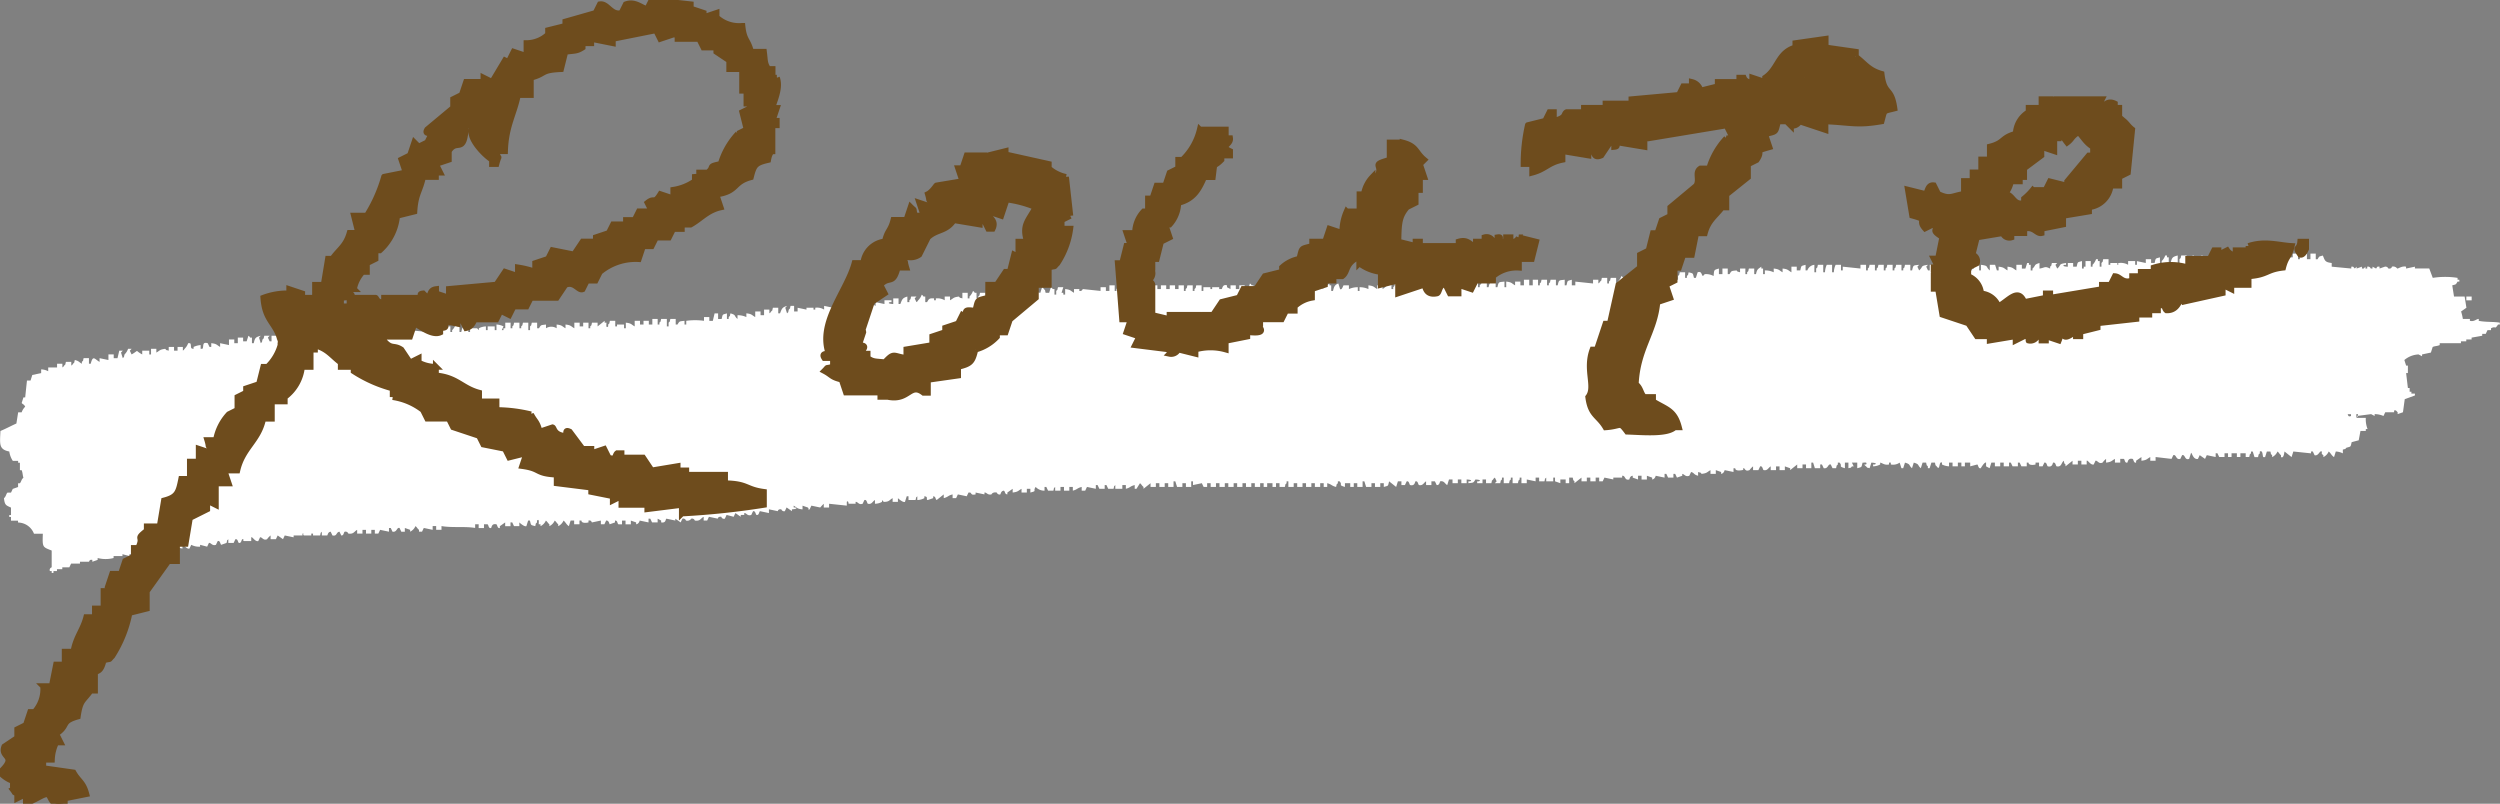
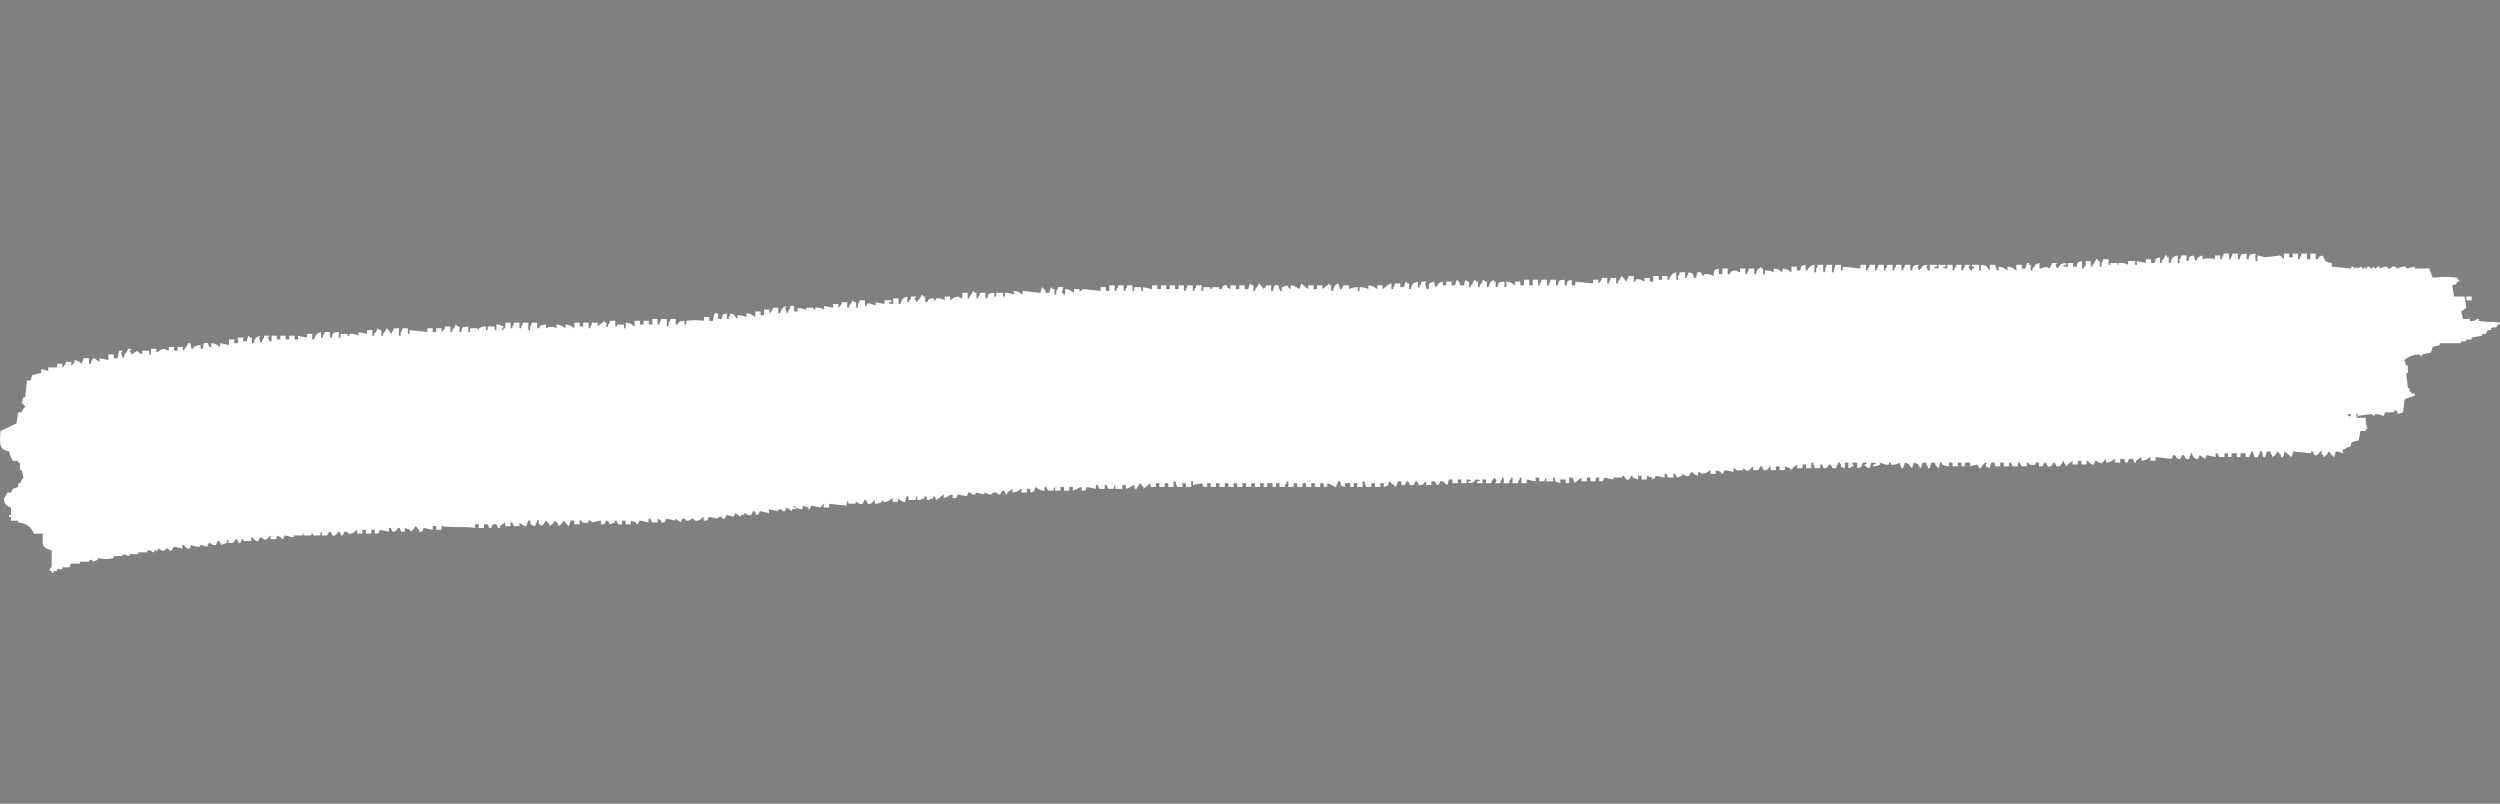
<svg xmlns="http://www.w3.org/2000/svg" height="68.562" viewBox="0 0 213.257 68.562" width="213.257">
  <rect x="0" y="0" width="213.257" height="68.562" fill="#808080" stroke="none" />
  <clipPath id="a">
    <path d="m0 0h213.257v27.231h-213.257z" />
  </clipPath>
  <clipPath id="b">
-     <path d="m0 0h196.964v68.562h-196.964z" />
-   </clipPath>
+     </clipPath>
  <g clip-path="url(#a)" transform="translate(0 21.634)">
    <path d="m211.445 5.732v-.159c-.177-.019-.388.265-.756.159v-.159h-.6a4.49 4.49 0 0 0 -.151-.636l.454-.319q-.075-.478-.151-.955h-.906c-.05-.319-.1-.637-.151-.956.358-.1.283-.045.454-.319h.151v-.159h-.151v-.16a6.8 6.8 0 0 0 -2.116 0c-.1-.265-.2-.531-.3-.8h-1.222v-.155l-.756.159v-.159c-.363-.078-.648.174-.755.159a.423.423 0 0 0 -.454-.159s-.012.207-.3.159a.269.269 0 0 0 -.3-.159l-.453.159v-.159c-.294-.045-.2.114-.3.159l-.3-.159v.159h-.151a.252.252 0 0 0 -.3-.159v.159h-.151v-.159l-.15.159h-.151v-.159l-.454.159v-.159l-.151.159-.151-.159h-.151v.159l-1.672-.159v-.314c-.574-.068-.575-.195-.755-.636-.359.1-.283.044-.454.318h-.151v-.482h-.454v.477h-.3v-.477h-.454c-.091.318.02.137-.151.318v.159h-.151v-.477h-.454v.318h-.3v-.318h-.453v.477a2.522 2.522 0 0 1 -.3-.318l-1.36.158a3.183 3.183 0 0 0 -.6-.158v.477h-.163v-.636c-.511.058-.487 0-.6.477h-.151v-.477c-.512.058-.487 0-.6.477h-.151v-.477h-.454c-.091.318.021.137-.151.318v.159h-.15v-.477h-.454c-.091.318.02.137-.151.318v.159h-.151v-.318h-.454v.318a1.788 1.788 0 0 0 -1.057 0v-.318c-.519.154-.282.2-.6.477-.05-.159-.1-.319-.151-.477-.411.121-.343.038-.453.477h-.151v-.477h-.454c-.091.318.02.137-.151.318v.323h-.151v-.641c-.436.115-.5.17-.6.636h-.165v-.477h-.151v-.159h-.149a1.246 1.246 0 0 1 -.3.477v.164h-.151v-.482c-.411.122-.344.039-.454.478h-.3v-.319h-.454v.323l-.756-.159v.314h-.151v-.319h-.6v.319a1.225 1.225 0 0 0 -.767-.155c-.213.023.062.151-.151.159v-.159h-.6v.155h-.151v-.478h-.454c-.091.319.021.138-.151.319v.319h-.151v-.479h-.151v-.159h-.158a1.228 1.228 0 0 1 -.3.478v.159h-.151v-.478h-.449v.478h-.151v.159h-.151v-.637c-.411.122-.344.038-.454.478h-.3v-.314h-.454v.319s-.587-.023-.3-.159h.151v-.16c-.694.094-.375.152-.756.478l-.15-.319.15-.159h-.453c-.091.318.02.138-.151.319v.159c-.475-.238-.406-.079-.907 0v-.478c-.519.154-.282.2-.6.478v.159h-.151v-.482h-.151v-.155h-.151c-.05.159-.1.319-.151.478h-.3v-.323h-.47v.478c-.312-.174-.267-.266-.756-.319v.319c-.312-.174-.267-.266-.756-.319v.319h-.15q-.077-.239-.151-.478h-.454v.478c-.38-.32-.061-.392-.756-.478v.478h-.151v-.478h-.6v.159h.151v.159h-.151v.159h-.151c-.05-.107-.1-.212-.151-.319l.151-.159h-.454c-.091.318.021.137-.151.319v.159h-.151v-.477h-.453c-.091.318.02.137-.151.319v.159h-.151v-.478h-.454v.319s-.587-.023-.3-.159h.151v-.16h-.6v.319s-.589-.023-.3-.159h.151v-.16h-.6v.478h-.151c-.05-.107-.1-.212-.151-.319l.151-.159c-.694.094-.375.152-.755.478-.051-.107-.1-.212-.151-.319l.151-.159c-.512.059-.487 0-.6.478h-.151v-.478h-.454c-.091.318.021.137-.151.319v.159h-.151v-.478h-.453c-.091.318.02.137-.151.319v.159h-.151v-.478h-.454c-.091.318.021.137-.151.319v.159h-.151v-.478h-.453c-.091.318.02.137-.151.319v.159h-.151v-.478h-.454c-.091.318.021.137-.151.319v.159h-.151v-.478h-.477v.319l-1.512-.159v.319h-.15v-.479h-.454a1.618 1.618 0 0 0 -.151.637h-.151v-.637h-.454a1.636 1.636 0 0 0 -.151.637h-.15v-.637h-.454c-.091.318.02.137-.151.319v.319h-.151v-.638a.716.716 0 0 0 -.6.478h-.151v-.478c-.411.122-.343.038-.453.478h-.3v-.319h-.454v.478c-.312-.174-.267-.266-.755-.319v.319c-.312-.174-.267-.266-.756-.319v.319a1.7 1.7 0 0 0 -.755-.159v.319h-.151v-.478h-.151v-.16c-.281.209-.362.2-.454.637h-.151v-.477h-.454c-.091.318.021.137-.151.319v.159h-.15v-.478h-.454v.319c-.3-.1-.13.022-.3-.159-.452.054-.415.014-.6.319h-.151v-.479h-.453v.478h-.3v-.478c-.446.131-.4.092-.454.637a1.333 1.333 0 0 0 -.755-.159l-.151.159c-.14-.068-.087-.452-.454-.319-.05.159-.1.319-.151.477h-.162c-.115-.433-.036-.362-.453-.477-.091.318.02.137-.151.319v.158h-.151v-.477h-.454c-.091.318.02.137-.151.319v.318h-.151v-.637c-.519.154-.282.2-.6.477v.159h-.151v-.317h-.454v.318h-.3v-.318h-.454v.477h-.3v-.319h-.454v.319c-.127-.05-.469-.324-.756-.159v.159h-.151v-.477h-.453c-.091.318.02.137-.151.318v.159c-.042.052-.268-.353-.454-.477a1.234 1.234 0 0 1 -.3.477v.159h-.151v-.478h-.46c-.091.319.02.138-.151.319v.159h-.149v-.478h-.454c-.091.319.021.138-.151.319-.129.18.02.025-.151.159v-.318h-.454v.319l-1.511-.159v.319h-.3v-.479c-.412.122-.344.039-.454.478h-.151v-.478c-.512.059-.487 0-.6.478h-.151v-.478h-.453c-.091.319.02.138-.151.319v.159h-.151v-.478h-.468c-.091.319.021.138-.151.319v.159h-.149v-.478h-.453v.478h-.3v-.478h-.454v.478h-.3v-.319h-.453v.319c-.312-.174-.267-.266-.756-.319v.478h-.151v-.478c-.511.059-.487 0-.6.478h-.15v-.478h-.151v-.159c-.281.209-.362.2-.454.637h-.151v-.478h-.151c-.129-.179.02-.025-.151-.159a1.23 1.23 0 0 1 -.3.478v.159h-.151v-.478h-.15c-.13-.179.019-.025-.151-.159a1.242 1.242 0 0 1 -.3.478v.159h-.151v-.478h-.151c-.129-.179.02-.025-.151-.159-.05.159-.1.319-.151.478h-.3c-.091-.318.021-.137-.151-.319-.129-.179.02-.025-.15-.159q-.077.239-.151.478h-.3v-.319h-.454v.319h-.3v-.319c-.519.154-.282.2-.6.478q-.077-.239-.151-.478c-.446.131-.4.092-.454.637h-.151q-.075-.239-.151-.478l.151-.159h-.454c-.091.319.021.138-.151.319v.159h-.15v-.478c-.436.116-.5.171-.6.637h-.151v-.478h-.151c-.129-.179.02-.025-.151-.159q-.075.239-.151.478h-.3v-.319h-.453c-.091.318.02.138-.151.319v.159h-.151v-.478c-.427.12-.434.285-.756.478v-.318h-.453v.319c-.312-.174-.267-.266-.756-.319v.319a1.726 1.726 0 0 0 -.755-.159v.319h-.151v-.32a1.834 1.834 0 0 0 -.756.159v-.318h-.454c-.045.016-.132.435-.3.319q-.077-.239-.151-.478c-.308.126-.363.263-.454.637h-.151v-.478h-.151v-.16l-.6.478v-.318h-.454v.319h-.3v-.319h-.454v.319l-.6-.478q-.077.239-.151.478c-.312-.174-.267-.266-.756-.319v.319a.623.623 0 0 1 -.3-.319l-.453.159v.319h-.151q-.077-.239-.151-.478c-.4-.121-.376.216-.454.478h-.151v-.478h-.454v.159c-.266.111-.128.228-.3 0-.139-.181-.1-.193-.3-.319a1.242 1.242 0 0 1 -.3.478v.159h-.151v-.477h-.151c-.129-.18.02-.025-.151-.159q-.075.239-.151.478h-.3v-.319h-.454v.319h-.3v-.319h-.454v.319l-.3-.159v-.16c-.391-.128-.394.3-.453.319h-.211v-.16h-.6v.159h-.151v-.159h-.6v.319h-.151v-.478h-.454c-.091.318.021.137-.151.319v.159h-.151v-.478h-.453c-.091.318.02.137-.151.319v.159h-.151v-.478h-.454v.319h-.3v-.319h-.454v.319h-.3v-.319h-.454v.319h-.3v-.319h-.454v.319l-.771-.16v.319h-.151v-.319h-.6v.319h-.149v-.478h-.453c-.091.318.02.137-.151.319v.159h-.156v-.478h-.454c-.091.318.021.137-.151.319v.159h-.151v-.478h-.453v.478h-.3v-.319h-.454v.319l-1.511-.159c-.026.005-.057.208-.3.159v-.16h-.454v.319c-.312-.174-.266-.266-.755-.319v.475h-.157v-.156h-.151c.05-.159.1-.319.151-.478h-.454c-.091.318.021.137-.151.319v.315h-.151v-.475h-.151c-.129-.18.02-.025-.15-.159q-.077.239-.151.478h-.3c-.091-.319.02-.138-.151-.319-.129-.18.02-.025-.151-.159-.05.159-.1.319-.151.478l-1.511-.159v.315c-.312-.174-.267-.266-.756-.319v.319a1.7 1.7 0 0 0 -.755-.159v.319h-.151v-.316h-.6v.319h-.151v-.319c-.511.058-.486 0-.6.477h-.151v-.477h-.464c-.091.318.021.137-.151.319v.158h-.149v-.477h-.151c-.129-.18.02-.025-.15-.159a1.259 1.259 0 0 1 -.3.478v.158h-.151v-.477h-.454v.477c-.3-.1-.13.023-.3-.158-.487.061-.441.144-.755.318v-.318h-.454v.317a1.207 1.207 0 0 0 -.755-.159v.159h-.151v-.159c-.436-.04-.45.07-.6.319h-.151v-.477h-.151c-.129-.18.02-.026-.151-.159a1.234 1.234 0 0 1 -.3.477c-.129.18.02.025-.151.159l-.15-.319.15-.158h-.453c-.091.318.02.137-.151.318v.159h-.171v-.477c-.435.125-.445.254-.6.636h-.151v-.478h-.453v.479s-.589-.023-.3-.159h.151v-.161h-.6v.32l-.755-.159v.319c-.128-.051-.469-.324-.756-.159v.159h-.151v-.48h-.454c-.091.319.021.138-.15.319v.319h-.151v-.478h-.16c-.13-.179.02-.025-.151-.159a1.242 1.242 0 0 1 -.3.478v.159h-.151v-.478h-.454c-.091.319.021.138-.151.319-.129.18.02.025-.15.159v-.318h-.454v.319l-.759-.161v.319a1.118 1.118 0 0 0 -.755-.159v.159h-.151v-.159h-.6v.159l-.755-.159v.319h-.3v-.479h-.3c-.091.318.021.137-.151.319-.091.318.021.137-.151.319q-.075-.239-.151-.478l.151-.159c-.435.126-.445.254-.6.637h-.151v-.478h-.454c-.091.318.02.137-.151.319-.129.179.02.025-.151.159v-.319h-.454v.478h-.3v-.319h-.454v.478c-.312-.174-.267-.266-.756-.319v.319a1.7 1.7 0 0 0 -.755-.159v.318c-.323-.27-.084-.329-.6-.477-.091.318.021.137-.151.319v.158h-.151v-.473c-.411.122-.343.038-.453.477h-.3v-.477h-.3c-.05.212-.1.424-.151.636h-.3v-.322h-.453v.318a5.571 5.571 0 0 0 -1.512 0v.319h-.15v-.319c-.452.055-.415.015-.6.319h-.151v-.478h-.454c-.091.319.021.138-.151.319v.318h-.151v-.637h-.483c-.091.319.02.138-.151.319v.159h-.149v-.478h-.454v.478h-.3v-.319h-.453v.319h-.3v-.319h-.454v.478c-.312-.173-.267-.266-.755-.319v.478h-.151v-.318h-.6v.159h-.151v-.478h-.454c-.091.319.021.138-.151.319v.159c-.237.223-.124-.294-.15-.319h-.151v-.159l-.6.478v-.319h-.476c-.091.319.021.138-.151.319v.159h-.149v-.478h-.454v.319h-.3v-.319h-.454v.478c-.312-.174-.267-.266-.755-.319v.319c-.312-.174-.267-.266-.756-.319v.319a.835.835 0 0 0 -.906 0v-.318c-.452.055-.415.015-.6.319h-.155v-.479h-.454c-.091.319.021.138-.15.319v.319h-.151v-.638h-.454c-.091.319.02.138-.151.319v.159h-.151v-.478h-.454c-.091.319.021.138-.151.319v.159h-.15v-.478h-.454v.478h-.151v.159h-.149c.05-.107.1-.212.151-.319a1.429 1.429 0 0 0 -.6-.159v.478h-.151v-.318h-.6v.319h-.151v-.319a1.377 1.377 0 0 0 -.6.159v.159l-.151-.159h-.6v.319h-.151v-.478c-.512.059-.487 0-.6.478h-.151v-.478h-.176c-.129-.18.02-.025-.151-.159a1.24 1.24 0 0 1 -.3.478v.159h-.151v-.478h-.454c-.091.318.02.137-.151.319-.129.18.02.025-.151.159v-.319h-.454v.319h-.3v-.319h-.454v.319l-1.514-.159v.319h-.151v-.479h-.454c-.091.318.021.137-.151.319v.319h-.151v-.638h-.453c-.091.318.02.137-.151.319v.159c-.042.052-.268-.354-.454-.478a1.231 1.231 0 0 1 -.3.478v.159h-.151v-.477h-.154c-.129-.18.02-.025-.151-.159a1.229 1.229 0 0 1 -.3.478v.159h-.151v-.478h-.454v.319l-.756-.159v.319a1.13 1.13 0 0 0 -.755-.159v.159h-.151v-.161h-.6v.319h-.151v-.478c-.511.058-.486 0-.6.478h-.161v-.478h-.454c-.091.318.021.137-.151.319v.159h-.151v-.478c-.435.125-.445.254-.6.636h-.151v-.477h-.454v.319l-.755-.159v.318h-.3v-.318h-.454v.318h-.3v-.318h-.454v.318h-.3v-.318h-.454v.477h-.162l-.151-.318.151-.159h-.454c-.091.318.021.137-.151.318-.091.319.021.138-.151.319l-.15-.477.15-.159c-.436.115-.5.17-.6.636h-.154v-.478h-.151c-.129-.18.02-.025-.151-.159-.05.159-.1.318-.151.477h-.3v-.318h-.453v.477h-.3v-.319h-.454v.476l-.755-.159v.319c-.312-.174-.267-.266-.756-.319v.319h-.151c-.05-.107-.1-.212-.151-.319-.526-.149-.307.318-.454.478h-.15v-.319a1.859 1.859 0 0 0 -.6.159v.159c-.356.012-.141-.31-.3-.478h-.163a1.23 1.23 0 0 1 -.3.478c-.129.18.02.025-.151.159v-.315h-.453v.319h-.3v-.319h-.454v.319c-.3-.1-.13.022-.3-.159-.487.062-.441.144-.755.319v-.32h-.454v.479h-.151v-.319h-.6v.319c-.7-.371-.193-.4-.907 0-.05-.107-.1-.213-.151-.319l.151-.159h-.3a1.24 1.24 0 0 1 -.3.478c-.091.318.02.137-.151.319q-.077-.239-.151-.478l.151-.159h-.3c-.05.212-.1.424-.151.637h-.323v-.319h-.451v.477l-.755-.158v.318c-.407-.224-.561-.626-.756.159h-.151v-.478h-.453c-.091.318.02.137-.151.318v.159c-.271-.152-.235-.229-.6-.319-.091.319.021.138-.151.319-.129.18.02.025-.151.159v-.319h-.458c-.091.319.02.138-.151.319-.13.18.02.025-.151.159v-.318h-.454v.319h-.756v.319a1.4 1.4 0 0 0 -.6-.159v.319l-.756.159c-.05.159-.1.318-.151.477h-.304q-.077.717-.151 1.434h-.149c-.051.159-.1.318-.151.477.056.095.207.109.3.319a1.192 1.192 0 0 0 -.3.478h-.3c-.05.319-.1.637-.151.955-.475.213-.88.437-1.36.637-.05 1.109-.155 1.577.755 1.752a1.923 1.923 0 0 0 .3.8h.454v.159h.151v.637h.151c.1.254.075.433.151.637-.193.169-.156.283-.3.477h-.157v.319l-.454.159c-.05.107-.1.212-.151.319h-.3c-.119.1-.113.32-.3.478.064.605.185.605.6.8v.637h-.151v.159h.151v.319h.6v.158a1.477 1.477 0 0 1 1.36.956h.756c-.041 1.162-.034 1.127.755 1.433v1.433a.231.231 0 0 0 -.151.319h.151v.159h.151v-.159h.3v-.159h.454v-.159h.6c.051-.106.1-.212.151-.319h.756v-.158h.755c.06-.018.033-.215.3-.159v.159l.454-.159v-.159a2.7 2.7 0 0 0 1.36 0v-.167h.756v-.159l.6.159v-.159h.756v-.159h.755v-.162c.342-.1.432.2.6.159v-.159h.3v-.16c.21.037.247.247.6.159.041-.01.043-.235.3-.159.045.013.041.255.3.159.05-.107.1-.212.151-.319l.755.159v-.319c.073-.085.337.4.6.319.05-.106.1-.212.151-.319a1.425 1.425 0 0 0 .756.159v-.159l.6.159c.051-.106.1-.212.151-.319.154-.056.277.286.6.159.05-.106.1-.212.151-.318.219-.074.216.293.3.318l.453-.159c.091-.318-.02-.137.151-.318v.318h.454c.05-.106.1-.212.151-.318.225-.045.216.3.3.318.228.039.209-.3.3-.318.21-.041-.057.113.151.159h.6v-.319c.093-.094.321.4.6.319l.15-.319c.168-.051.276.31.6.159a1.523 1.523 0 0 1 .3-.319v.319h.454c.05-.107.1-.213.151-.319l.453.319c.051-.107.1-.213.151-.319l.756.159v-.159h.755v-.159c.213-.026-.058.117.151.159h.6v-.159h.151v.159h.6c.091-.318-.02-.138.151-.319v.319h.454c.051-.02.048-.3.3-.319.05.107.1.212.151.319.415.09.3-.294.6-.319.051.107.1.212.151.319.235.025.2-.291.3-.319a.244.244 0 0 1 .3.159c.469.064.487-.174.755-.319v.319h.454v-.319h.3v.319h.454v-.319h.3v.319h.3c.051-.107.1-.212.151-.319l.756.159v-.319h.151c.05.107.1.212.151.319.4.065.342-.391.6-.319.051.107.1.212.151.319h.3v-.319l.454.159v.159a.953.953 0 0 0 .453-.478c.154.123.149.2.3.319v.159h.259c.05-.107.1-.212.151-.319l.756.159v-.319h.3v.319h.454v-.319c.929.16 1.993.01 2.871.159v-.311h.3v.319h.454v-.319h.3c.106.047.067.369.3.319.055-.012.03-.415.454-.319.089.02.078.379.3.319v-.159l.454-.319v.319h.454v-.32h.15c.051.107.1.213.151.319h.454v-.319s.42.4.6.319c.05-.159.1-.319.151-.477h.151c.114.433.036.362.453.477.091-.318-.02-.137.151-.319v-.158c.237-.223.125.294.151.318h.151v.159a.961.961 0 0 0 .454-.477c.153.123.148.195.3.318v.159a.957.957 0 0 0 .454-.477c.153.123.149.195.3.318v.159a.961.961 0 0 0 .454-.477c.2.166.224.325.453.477.051-.159.1-.319.151-.477h.3v.318h.454v-.318h.169c-.007.237.4.21.6.158v-.158c.258-.053.256.148.3.158l.756-.158v.318h.3c.05-.106.1-.212.151-.318.25-.032.271.311.3.318l.454-.159v-.158c.245-.017.181.266.3.318h.3v-.318h.3v.318h.453v-.318l.454.158v.159c.248-.033.3-.318.3-.318l.755.158v-.318h.151c.051.106.1.212.151.318h.475v-.318l.3.159v.158c.444.074.351-.286.453-.318l.756.159v-.159l.454.318c.05-.106.1-.212.151-.318a.24.24 0 0 1 .3.159.412.412 0 0 0 .454-.159.244.244 0 0 1 .3.159c.469.07.486-.18.756-.319v.319h.3c.051-.107.1-.213.151-.319l.756.159s.008-.2.3-.159a.23.23 0 0 0 .3.159c.051-.107.1-.213.151-.319l.6.159c.05-.107.1-.212.151-.319l.454.319v-.159h.3v-.159c.19-.03.258.286.6.159.05-.107.1-.212.151-.319.228-.042.209.3.3.319.232.047.2-.292.3-.319l.755.159v-.319l.756.159s.013-.2.3-.159a.246.246 0 0 0 .3.159c.051-.107.1-.212.151-.319l.454.319v-.159s.587-.023.3-.159h-.151v-.153c.312.174.267.266.755.319v-.319l.454.159c.139.1-.052.228.151.159.05-.107.1-.212.151-.319l.755.159a3.744 3.744 0 0 1 .3-.319v.319h.454v-.319l1.511.159v-.319c.139-.17.151.159.151.159h.6v-.159c.183-.037.261.287.6.159.051-.106.1-.212.151-.318.218-.074.221.3.3.318.335.081.4-.215.6-.318v.318a1.261 1.261 0 0 0 .6-.159v-.159l.151.158c.49 0 .456-.156.756-.318v.318h.453v-.318s.421.4.6.318c.05-.158.1-.318.151-.477h.151v.319h.6c.091-.319-.02-.138.151-.319v.319a1.34 1.34 0 0 0 .6-.159v-.161c.4.034.083.307.3.319l.454-.159v-.16c.249.022.163.238.3.319l.6-.478v.319c.412-.111.341-.216.756-.319v.319h.3c.051-.107.1-.213.151-.319l.756.159c.05-.107.1-.212.151-.319h.151c.125.094.075.244.453.159v-.159l.756.159v-.159c.188-.029.253.239.6.159 0 0 .08-.224.453-.159a.242.242 0 0 0 .3.159c.03-.009.043-.3.3-.319.139.083.052.293.3.319v-.159l.453-.319v.319c.488-.062.442-.144.756-.319v.319h.454v-.319h.3v.319c.622-.163.18-.086.453-.478a1 1 0 0 0 .756.319v-.319h.151c.05.107.1.212.151.319h.453c.091-.318-.02-.137.151-.319v.319h.454v-.319h.3v.319h.454v-.319h.3v.319c.412-.11.342-.215.756-.319v.319h.3c.05-.107.1-.212.151-.319l.755.159v-.319h.151c.05.107.1.212.151.319h.454v-.319h.151c.05.107.1.212.151.319h.453c.091-.318-.02-.137.151-.319v.319h.6v-.319h.3v.319c.411-.11.341-.215.755-.319v.319h.151l.3-.478c.153.123.148.2.3.319v.159l.6-.478v.319h.454v-.319h.3v.319h.454v-.319h.3v.319h.454v-.478h.151c.05.159.1.319.151.478h.454v-.319h.3v.319h.453v-.478h.151v.319l.756-.159c.05.107.1.213.151.319h.3v-.319h.3v.319h.454v-.319h.3v.319h.453v-.319h.3v.319h.454v-.319h.3v.319h.454v-.319h.3v.319h.454v-.319h.3v.319h.454v-.319h.3v.319h.3v-.319h.454v.319h.3v-.319h.3v.319h.453c.091-.318-.02-.137.151-.319v-.159h.151v.478h.454v-.319h.3v.319h.453v-.319h.3v.319h.454v-.319h.3v.319h.454v-.319h.3v.319h.3v-.319c.412.111.342.216.756.319.091-.318-.021-.137.151-.319v-.159h.15c.293.334-.162.294.454.478v-.319h.454v.319h.3v-.319h.3v.319h.453v-.478h.151q.077.239.151.478h.454v-.319h.3v.319h.453v-.319h.3v.319c.412-.122.344-.038.454-.478l.6.478.15-.478h.3v.319h.3c.05-.106.1-.212.151-.319.226-.058.214.3.3.319.423.1.39-.3.454-.319.226-.053.213.3.3.319.339.07.394-.209.6-.319v.319h.454v-.319h.3l.15.319c.254.033.271-.312.3-.319.341-.066.392.208.6.319.05-.159.1-.319.151-.477h.3v.318h.453v-.318h.3v.318h.454v-.318s.587.022.3.158h-.151v.159c.451-.054.415-.014.6-.318 0 0 .588.022.3.158h-.151v.159h.454v-.318h.3v.318h.454c.091-.318-.021-.137.151-.318.129-.18-.02-.025.15-.159.051.106.1.212.151.318l-.151.159h.454c.091-.318-.02-.137.151-.318v-.159h.151v.477h.454c.091-.318-.021-.137.151-.318v-.159h.151v.477h.453c.091-.318-.02-.137.151-.318v-.159h.151v.477h.454v-.318l.755.158v-.318h.3v.318h.454c.091-.318-.021-.137.151-.318v.318h.6v-.318h.151v.318l.454.159v-.318h.454v.318h.3v-.477h.3c.091.318-.02.137.151.318v.159l.6-.477v.318h.454v-.318h.3v.318h.454v-.318h.3v.318h.3c.05-.106.1-.212.151-.318l.755.159v-.159h.756v-.156c.305-.031.179.419.6.319.035-.009.033-.3.3-.319v.159l.454.159v-.318h.3v.319h.454v-.319l.453.159v.159c.248-.034.3-.319.3-.319l.756.159v-.319h.151l.15.319h.454v-.319h.151c.05.106.1.212.151.319l.454-.159v-.159c.189.027.272.284.6.159.051-.107.1-.212.151-.319.282.065.2.22.6.319v-.319c.3.1.13-.023.3.159.487-.062.441-.144.755-.319v.319h.454v-.319l.454.159v.159c.247-.033.3-.318.3-.319l.756.159v-.319h.151c-.005.241.392.2.6.159s-.062-.145.15-.159c.07.054.136.3.454.159a1.527 1.527 0 0 1 .3-.319v.319h.454c.05-.107.1-.212.151-.319.223-.06.216.3.3.319.34.068.393-.208.6-.319v.319h.454v-.319h.3v.319h.453v-.319l.454.159v.159l.6-.478v.319h.453v-.319h.3v.319h.454v-.478h.151c.05.159.1.319.151.478h.454v-.319h.15c.051.107.1.213.151.319.4.065.343-.391.6-.319.05.107.1.213.151.319h.3c.091-.318-.021-.137.151-.319v-.159h.15c.293.334-.162.294.454.478v-.478h.3v.478c.307-.093.132.038.3-.159h.151c-.051-.106-.1-.212-.151-.319h.454v.478c.411-.122.343-.038.453-.478.085.025.451-.1.3.159h-.151c.12.187-.014.017.151.159.172.179 0 .068.3.159.05-.159.1-.319.151-.478 0 0 .587.023.3.159h-.151v.159a1.347 1.347 0 0 0 .6-.159v-.159c.219.045.367.237.756.159v-.159h.151v.159a.976.976 0 0 0 .755-.159q.077.239.151.478h.151q.077-.239.151-.478c.519.154.282.2.6.478q.075-.239.151-.478c.519.154.282.2.6.478q.077-.239.151-.478h.3c.091.319-.021.138.151.319v.159h.151c.05-.159.1-.319.151-.478h.3c.091.319-.021.138.15.319.321.465.155-.492.454-.319v.159a1.531 1.531 0 0 0 .6.159v-.319h.3v.319h.453v-.319h.3v.319h.3v-.319h.454v.319l.6-.159c.089.022.079.382.3.319 0 0 .324-.565.454-.478v.319c.1.054.2.107.3.159q.075-.239.151-.478h.3v.319h.454v-.319h.3v.319h.454v-.319h.151c.05.107.1.213.151.319h.453v-.319h.151c.05.107.1.213.151.319h.454v-.319h.151c-.011.229.4.222.6.159v-.159h.3v.319h.3c.05-.106.1-.212.151-.319.229-.048.208.3.3.319.425.1.4-.307.453-.319.226-.046.216.3.3.319.423.075.379-.292.6-.478.091.319-.021.138.151.319v.159l.6-.478v.319h.454v-.319h.3v.319h.454v-.319c.093-.093.321.4.6.319.051-.106.1-.212.151-.319.168-.05.276.311.6.159a1.525 1.525 0 0 1 .3-.318v.318c.487-.061.441-.144.755-.318v.318h.454v-.318h.3c.106.047.067.368.3.318.054-.011.029-.415.453-.318.089.019.078.378.3.318v-.159l.454-.318v.318c.487-.061.441-.144.755-.318v.318h.454v-.318l1.36.159c.051-.107.1-.213.151-.319.272-.083.2.423.6.319.05-.107.1-.213.151-.319.282-.082.2.465.6.319q.077-.239.151-.478c.062-.212.15.579.6.478.05-.107.1-.213.151-.319l.454.319.15-.319.756.159v-.319h.151c.05.106.1.212.151.319h.454v-.319h.3v.319h.3v-.319h.454v.319h.3v-.319h.453v.319h.3c.091-.319-.02-.138.151-.319v-.152h.151c.05.159.1.319.151.478h.3c.091-.319-.021-.138.151-.319v-.159c.281-.144.217.387.3.478h.151q.077-.239.151-.478h.3c.091.318-.02.137.151.319v.159a.959.959 0 0 0 .454-.478c.153.123.148.2.3.319v.159c.233.122.262-.318.3-.478l.6.478c.05-.159.1-.319.151-.478l1.511.159v-.159h.151c.05.107.1.212.151.319.34.09.435-.429.6-.319.1.062-.126.139.151.319v.159a.955.955 0 0 0 .454-.478c.2.167.224.325.454.478q.075-.239.151-.478a1.518 1.518 0 0 1 .6.159v-.319c.3-.1.131.023.3-.159.412-.122.344-.038.454-.478l.6-.159.15-.8h.454v-.159h.151a2.294 2.294 0 0 1 -.151-.955h-.755v-.159l1.209-.159.3.159v-.159a1.909 1.909 0 0 1 .755.159c.051-.107.1-.213.151-.319h.756v-.159h.151l.151.159v.159l.453-.159q.077-.557.151-1.114l.869-.318v-.159h-.3v-.159h-.151v-.319h-.149q-.075-.636-.151-1.274h.151v-.635h-.151c-.05-.159-.1-.319-.151-.478a2.033 2.033 0 0 1 1.21-.477l.3.159v-.158l.755-.159c.05-.159.1-.319.151-.478.21-.09.338-.057.6-.159v-.161h1.812v-.159h.454v-.16h.454v-.158l.906-.159v-.16h.3c.051-.107.1-.213.151-.319h.3v-.159c.451-.234.281.161.6-.319h.15v-.159c-.483-.095-1.2-.034-1.812-.159m-10.881 8.122c-.28.1-.215-.094-.3-.159h.3zm.454.159v-.319h.151c-.091.318.02.137-.151.319m9.838-10.35h-.454v.319h.454z" fill="#fff" fill-rule="evenodd" />
  </g>
  <g clip-path="url(#b)">
-     <path d="m66.268 6.627h-.368v-.736h-.368c-.331-.509-.258-.643-.368-1.473h-1.1c-.279-1.091-.6-.905-.736-2.209a2.837 2.837 0 0 1 -2.209-.736v-.373l-1.1.368v-.368l-1.1-.368v-.364l-3.327-.368-.368.736c-.385.071-.988-.69-1.841-.368l-.368.736c-.888.245-1.18-.841-1.841-.736l-.368.736-2.577.736v.368l-1.473.368v.368a2.7 2.7 0 0 1 -1.841.736v1.1l-1.1-.368-.368.736h.368v.736h-.368c-.242-.693.268-.417-.368-.736l-1.1 1.841-.736-.368v.368h-1.482l-.368 1.1-.736.368v.743l-2.209 1.841c-.262.449.242.232.368.368l-.368.736-.736.368-.368-.368-.368 1.1-.736.368.368 1.1-1.841.368a12.718 12.718 0 0 1 -1.473 3.313h-1.1l.368 1.473h-.736c-.319 1.127-.881 1.387-1.473 2.209h-.373l-.368 2.224h-.736v1.1h-1.1v-.368l-1.1-.368v.368a5.763 5.763 0 0 0 -2.209.368c.143 2.026 1.068 2.08 1.473 3.682h.736v.368h-.746a4.135 4.135 0 0 1 -1.1 1.841h-.368l-.368 1.473-1.1.368v.368l-.736.368v1.1l-.736.368a4.366 4.366 0 0 0 -1.1 2.209h-.736c.221.735-.051.318.368.736v.368l-1.1-.368v1.1h-.754v1.473h-.736c-.23 1.147-.339 1.549-1.473 1.841l-.368 2.209h-1.1v.368c-1.065.831-.184.353-.736 1.473h-.368v.736l-.736.368-.368 1.1h-.743l-.368 1.1.368.368h-.736v1.493h-.736v.736h-.737c-.3 1.15-.867 1.649-1.1 2.945h-.741v1.1h-.736l-.368 1.841h-.736a2.89 2.89 0 0 1 -.736 2.209h-.369l-.368 1.1-.736.368v.736l-1.1.736c-.4.988 1.22.733-.368 2.209a2.762 2.762 0 0 0 1.1.736v.374h.368v-.368h.368a1.46 1.46 0 0 1 -.736.736c.314.414-.049.057.368.368v.368l.736-.368v.736c.746-.15 1.385-.73 1.841-.736.4.229.207 1.089 1.473.736v-.368l1.841-.368c-.275-1.04-.658-1.057-1.1-1.841l-2.577-.368v-.727h.736a3.66 3.66 0 0 1 .368-1.473h.368l-.368-.736c1.106-.723.344-1.054 1.841-1.473.209-1.451.448-1.292 1.1-2.209h.368v-1.477c.156-.328.471.017.736-1.1.735-.221.318.051.736-.368a10.569 10.569 0 0 0 1.473-3.682l1.473-.368v-1.477l1.841-2.577h.736v-1.472h.736l.368-2.209 1.473-.736v-.736l.736.368v-1.841h1.1l-.368-1.1h1.1c.453-1.971 1.807-2.513 2.209-4.418h.736v-1.477h1.1v-.369a3.677 3.677 0 0 0 1.473-2.577h.736v-1.472h.368v-.368c1.115.318 1.408.871 2.209 1.473v.368h1.1v.368a11.494 11.494 0 0 0 3.329 1.472v.736a5.52 5.52 0 0 1 2.577 1.1l.368.736h1.841l.368.736 2.209.736.368.736 1.841.368.368.736 1.473-.368-.368 1.1c1.658.224 1.068.643 2.945.736v.736l2.945.368v.368l1.841.368v.368l.736-.368v.736h2.209v.368l2.945-.368v.736a66.885 66.885 0 0 0 6.995-.736v-1.1c-1.6-.216-1.351-.7-3.313-.736v-.726h-3.311v-.368h-.737v-.368l-2.209.368-.736-1.1h-1.84v-.368h-.368c-.2.153-.074.624-.736.368l-.368-.736-1.1.368v-.368h-.743l-1.1-1.473c-.472-.219-.2.184-.368.368-1-.077-.951-.695-1.1-.736l-1.1.368c-.227-.893-.388-.81-.736-1.473a12.571 12.571 0 0 0 -2.945-.368v-.736h-1.486v-.746c-1.483-.4-1.871-1.308-3.682-1.473v-.736a3.075 3.075 0 0 1 -1.473-.368v-.368l-.736.368-.736-1.1c-.649-.43-.836.006-1.473-.736h-.735v-.368h2.209v-.368h.368v.368h.368l.368-1.1c.132-.1 1.419 1.1 2.209.736v-.375c.146-.037.653.067.368-.368h-.736v-.368l1.841.368v-.368h.368l.368.736c.548-.107.678-.713.736-.736h1.841l.368-.736.736.368.368-.736h1.1l.368-.736h2.209l.736-1.1c.776-.35 1.111.511 1.473.368l.368-.736h.736l.368-.736a4.759 4.759 0 0 1 3.313-1.1l.368-1.1h.736l.368-.736h1.1l.368-.736h.736v-.368h.736c.862-.469 1.442-1.226 2.577-1.473l-.368-1.1c1.868-.261 1.365-1.051 2.945-1.473.267-1.063.4-1.221 1.473-1.473.13-.729.368-.736.368-.736v-2.228h.368v-.368h-.356l.368-1.1h-.368c.026-.39.724-1.643.368-2.577m-2.209 2.568-.736.368.368 1.473-.736.368a6.418 6.418 0 0 0 -1.473 2.577c-1.174.244-.471.183-1.1.736h-.736v.368h.368c-.477.561 0-.066-.736 0v.368a4.373 4.373 0 0 1 -1.841.736v.736l-1.1-.368c-.555.9-.472.233-1.1.736l.368.736h-1.1l-.368.736h-.736v.368h-1.1l-.368.736-1.1.368v.368h-1.133l-.736 1.1-1.841-.368-.368.736-1.1.368v.736a8.09 8.09 0 0 0 -1.473-.368v.736l-1.1-.368-.736 1.1-4.05.368v.75l-1.1-.368v-.368c-.6.077-.4.568-.736.736l-.368-.368c-.518.054.135.236-.368.368h-2.958v.368c-.614.1-.644-.348-.736-.368h-2.209v.736h-.736v-.736s1.431-.052.736-.368h-.368v-.368h.736a3.03 3.03 0 0 1 .736-1.473h.368v-.736l.736-.368v-.736h.371a4.534 4.534 0 0 0 1.473-2.945l1.473-.368c.091-1.532.485-1.729.736-2.945h1.1v-.368h.368l-.368-.736 1.1-.368v-.736c.713-1.16 1.312.44 1.473-2.209h.745c-.989.712.808 2.549 1.473 2.945v.368h.368c.284-1.068.2-.08 0-1.1h.736c.071-2.166.764-3.125 1.1-4.786h1.1v-1.476c1.331-.344.787-.657 2.577-.736l.368-1.473c.833-.117.956-.041 1.473-.368v-.368h.736v-.369l1.841.368v-.368l3.682-.736.368.736 1.1-.368h.378v.368h1.841l.368.736h1.1v.368l1.1.736v.736h1.1v1.842h.368v1.1h.368zm94.248-4.418v-.364l-2.577-.368v-.737l-2.577.368v.369c-1.5.437-1.443 1.812-2.577 2.577v.368l-1.1-.368v.368a.627.627 0 0 1 -.736-.368h-.368v.368h-1.841v.368l-1.473.368a1 1 0 0 0 -.736-.736v.368h-.736l-.368.736-4.05.368v.368h-2.209v.365h-1.841v.368h-1.473c-.293.137.025.491-1.1.736v-.732h-.368l-.368.736-1.473.368a14.826 14.826 0 0 0 -.368 3.313h.736v.736c1.158-.307 1.335-.847 2.577-1.1v-.736l2.209.368v-.368h.368c.181.129.084.643.736.368l.736-1.1h.368v.368c.518-.051-.137-.239.368-.368l2.209.368v-1.1l.368.368 6.627-1.1.368.736c.028.011.721-.014.368.368h-.736a6.437 6.437 0 0 0 -1.473 2.577h-.736c-.52.33-.025.923-.368 1.473l-2.209 1.841v.736l-.736.368-.368 1.1h-.38l-.368 1.473-.736.368v1.1l-1.837 1.467-.736 3.313h-.368l-.736 2.209h-.368c-.646 1.736.307 3.175-.368 4.05.2 1.577.854 1.531 1.473 2.577 1.414-.1 1.157-.538 1.841.368 1.266.037 3.379.252 4.05-.368h.368c-.38-1.465-1.072-1.513-2.209-2.209v-.37h-.736c-.322-.241-.293-.77-.736-1.1.127-3.023 1.614-4.427 1.841-6.995l1.1-.368-.368-1.1.736-.368v-1.1h.368l.368-1.1h.736l.368-1.841h.736c.295-1.111.873-1.425 1.473-2.209h.368v-1.1l1.841-1.473v-1.1l.736-.368c.675-.963-.4-.669 1.1-1.1l-.368-1.1c1-.281.838-.087 1.1-1.1h1.1v.368a.682.682 0 0 0 .736-.368l2.209.736v-.736c2.309.107 2.7.357 4.786 0 .281-1 .087-.838 1.1-1.1-.272-1.916-.871-1.042-1.1-2.945-1.12-.321-1.4-.873-2.209-1.473m-4.401 1.797v-.736h.368c-.221.735.051.318-.368.736m37.92 14.358v.368h-1.1v.368c-.425.106-.736-.368-.736-.368l-.736.368v-.368h-.368l-.368.736h-1.841v.736a4.908 4.908 0 0 0 -2.945 0v.368h-1.1v.368h-.736v.368c-.838.282-.989-.337-1.473-.368l-.368.736h-.736v.368l-4.418.736v-.368h-.368v.367l-1.841.368c-.52-1.244-1.262-.176-2.209.368a1.72 1.72 0 0 0 -1.473-1.1 1.724 1.724 0 0 0 -1.1-1.473v-.736l.736-.368a.59.59 0 0 0 -.368-.736l.368-1.473 2.209-.368a.6.6 0 0 0 .736.368v-.37h1.1v-.368c.831-.236 1.052.469 1.473.368v-.368l1.841-.368v-.736l2.209-.368v-.368a2.08 2.08 0 0 0 1.841-1.841h.736v-.736l.736-.368.368-3.682c-.351-.275-.4-.454-.736-.736v.368h-.368v-1.477h-.375v-.364c-.644-.314-.923.21-1.1.368h-.368l.368-.736h-2.577v.368h-.368v-.368h-1.1c-.514.081.149.431-.368.368v-.368h-.736v.732h-1.1v.368a2.239 2.239 0 0 0 -1.1 1.841c-1.261.344-.946.784-2.209 1.1v1.1h-.736v1.1h-.736v.736h-.736v1.1c-1.058.158-1.166.5-2.209 0l-.368-.736c-.568-.075-.491.68-.736.736l-1.473-.368.368 2.209c1.508.407.388.295 1.1 1.1l.736-.368c.5.621-.387.4.736 1.1l-.368 1.841h-.368l.368.736h-.368v.368c.295.43.422-.15.368.368h-.368v1.1h.368l.368 2.209 2.209.736.736 1.1h1.1v.368l2.209-.368v.368l.736-.368h.368v.368a.641.641 0 0 0 .736-.368h.368v.368h.368v-.368l1.1.368c.288-.712-.206-.334.368-.736-.008.922.868.041 1.1 0v.368h.368v-.368l1.473-.368v-.368l3.313-.368v-.368h1.1v-.368h.736v-.368c.7-.21.508.206.736.368 1.261.046 1.091-1.623 1.473-.736l3.313-.736v-.696l.736.368v-.368h1.473v-.736c1.637-.115 1.477-.566 2.945-.736.255-1 .5-.833.736-1.841-1.085-.057-2.289-.469-3.682 0m-20.249-5.522h.736v-.368h.368v-.736l1.473-1.1v-.736l1.1.368v-1.1h.368v-.368c.472.3.4.313.736.736.374-.284.362-.453.736-.736v-.368c.6.488.759 1.051 1.473 1.473v.736h-.368l-1.841 2.209v.368l-1.473-.368-.368.736h-1.1a4.854 4.854 0 0 1 -.736.736v.353c-.822.272-.928-.569-1.473-.736v.368c-.431.291-.032-.029-.368.368h-.368c.448-.778.848-.8 1.1-1.841m-42.706 5.154v-.368h-.368v.368h-.368c-.514-.081.146-.448-.368-.368v.368h-.368a.6.6 0 0 0 -.736-.368v.368h-.736v.368c-.492.025-.609-.63-1.473-.368v.368h-.729v.368h-.368v-.368h-2.209v-.368h-.368v.368l-1.473-.368c.035-1.555.052-2.145.736-2.945l.736-.368v-1.1h.368v-1.1h.368l-.368-1.1.368-.368c-.773-.64-.621-1.16-1.841-1.473v.736h-.368v-.736h-.736v1.473c-1.772.5-.422.351-1.1 1.473h-.368a2.794 2.794 0 0 0 -.736 1.473h-.368v1.462h-1.1a4.365 4.365 0 0 0 -.368 1.841l-1.1-.368-.368 1.1h-1.1v.368c-1 .281-.838.087-1.1 1.1a2.972 2.972 0 0 0 -1.473.736v.368l-1.473.368-.736 1.1h-1.1l-.368.736-1.473.368-.736 1.1h-.736v.368l-.368-.368h-.736v.368h-.368v-.368h-1.5v.368l-1.47-.35v-2.575c-.109-.509-.423.149-.368-.368a.7.7 0 0 0 .368-.736c-.066-.517-.468.143-.368-.368h.368v-.736h.368l.368-1.473.736-.368-.368-1.1h.368a2.86 2.86 0 0 0 .736-1.841c1.285-.322 1.738-1.111 2.209-2.209h.736c.189-1.468 0-.713.736-1.473v-.368h.736v-.368c-.928-.442.077-.534 0-1.1h-.368v-.736h-2.209a5.288 5.288 0 0 1 -1.473 2.577h-.368v.736l-.736.368-.368 1.1h-.736l-.368 1.1h-.369v1.1h-.368a2.708 2.708 0 0 0 -.736 1.841h-.736l.368 1.1h-.368l-.368 1.473h-.368l.368 4.786h.736l-.368 1.1 1.1.368-.368.736 2.945.368v.368a.658.658 0 0 0 .736-.368l1.473.368v-.368a4.755 4.755 0 0 1 2.577 0v-.736l1.841-.368v-.368c.2-.026 1.525.215 1.1-.368h-.368v-.368h.368v-.368h1.841l.368-.736h.736v-.368a2.862 2.862 0 0 1 1.473-.736v-.736l1.1-.368v-.359h.736v-.368h.736c.489-.365.253-.92 1.1-1.473l.368-.368v.736a3.694 3.694 0 0 0 1.841.736v1.1l1.473-.368v1.1l2.209-.736c.133.026.054.953 1.1.736.227-.046.178-.842.736-.736l.368.736h.736v-.725l1.1.368.368-.736h1.473v-.368a3.083 3.083 0 0 1 2.209-.736v-.736h1.1l.368-1.473-1.473-.368a.609.609 0 0 1 -.736.368m-29.054 8.834c-.683.233-.523-.215-.736-.368h.736zm-8.47-11.045-.368-3.313a3.236 3.236 0 0 1 -1.473-.736v-.369l-3.313-.736v.368s-1.431-.052-.736-.368h.368v-.368l-1.473.368v.368h-.365v-.368h-1.473l-.368 1.1h-.368l.368 1.1-2.209.368c-.048.025-.379.558-.736.736.221.735-.051.318.368.736v.368l-1.1-.368.368 1.1h-.736c-.221-.735.051-.318-.368-.736l-.368 1.1h-1.1c-.255 1-.5.833-.736 1.841a2.08 2.08 0 0 0 -1.841 1.841h-.741c-.64 2.395-3.171 5.056-2.209 7.731-.146.038-.653-.067-.368.368h.736v.736c-.735.221-.318-.051-.736.368.661.351.574.525 1.473.736l.368 1.1h2.936v.368h.368v-.347h.368v.368c1.709.3 1.8-1.244 2.945-.368h.368v-1.1l2.577-.368v-.736c1.063-.267 1.221-.4 1.473-1.473a3.934 3.934 0 0 0 1.841-1.1v-.368h.736l.368-1.1 2.214-1.855v-1.1h1.1v-1.474c.735-.221.318.051.736-.368a7.009 7.009 0 0 0 1.1-2.945h-.736v-.736l.736-.368m-3.682 2.209h-.736v1.1h.368v.368l-.736-.368-.368 1.473h-.368l-.736 1.1h-.736v1.1c-1 .281-.838.087-1.1 1.1-.242.054-1.054-.249-.736.368h.368v.368l-.736-.368-.368.736-1.1.368v.368l-1.1.368v.736l-2.209.368v.736c-1.147-.146-1.02-.525-1.841.368-.819-.089-.988-.026-1.473-.368v-.368h-.736v-.368h.368c.316-.413-.288-.324-.368-.368l.368-1.1c-.041-.518-.469.143-.368-.368h.368l.736-2.209 1.1-.736-.373-.722c.779-.836 1.062.077 1.473-1.473h.736c-.221-.735.051-.318-.368-.736v-.368a1.3 1.3 0 0 0 1.473 0l.736-1.473c.738-.718 1.549-.477 2.209-1.473l2.209.368v-.368h.368l.368.736h.368c.314-.644-.21-.923-.368-1.1v-.373l1.1.368.368-1.1h-.736v-.368a9.732 9.732 0 0 1 3.313.736c-.664 1.215-1.192 1.529-.736 2.945m108.606 0c-.066.758-.529.337 0 1.1.367.109.634-.9.736-1.1z" fill="#6e4c1d" fill-rule="evenodd" stroke="#6e4c1d" stroke-width=".5" transform="translate(0 .001)" />
-   </g>
+     </g>
</svg>